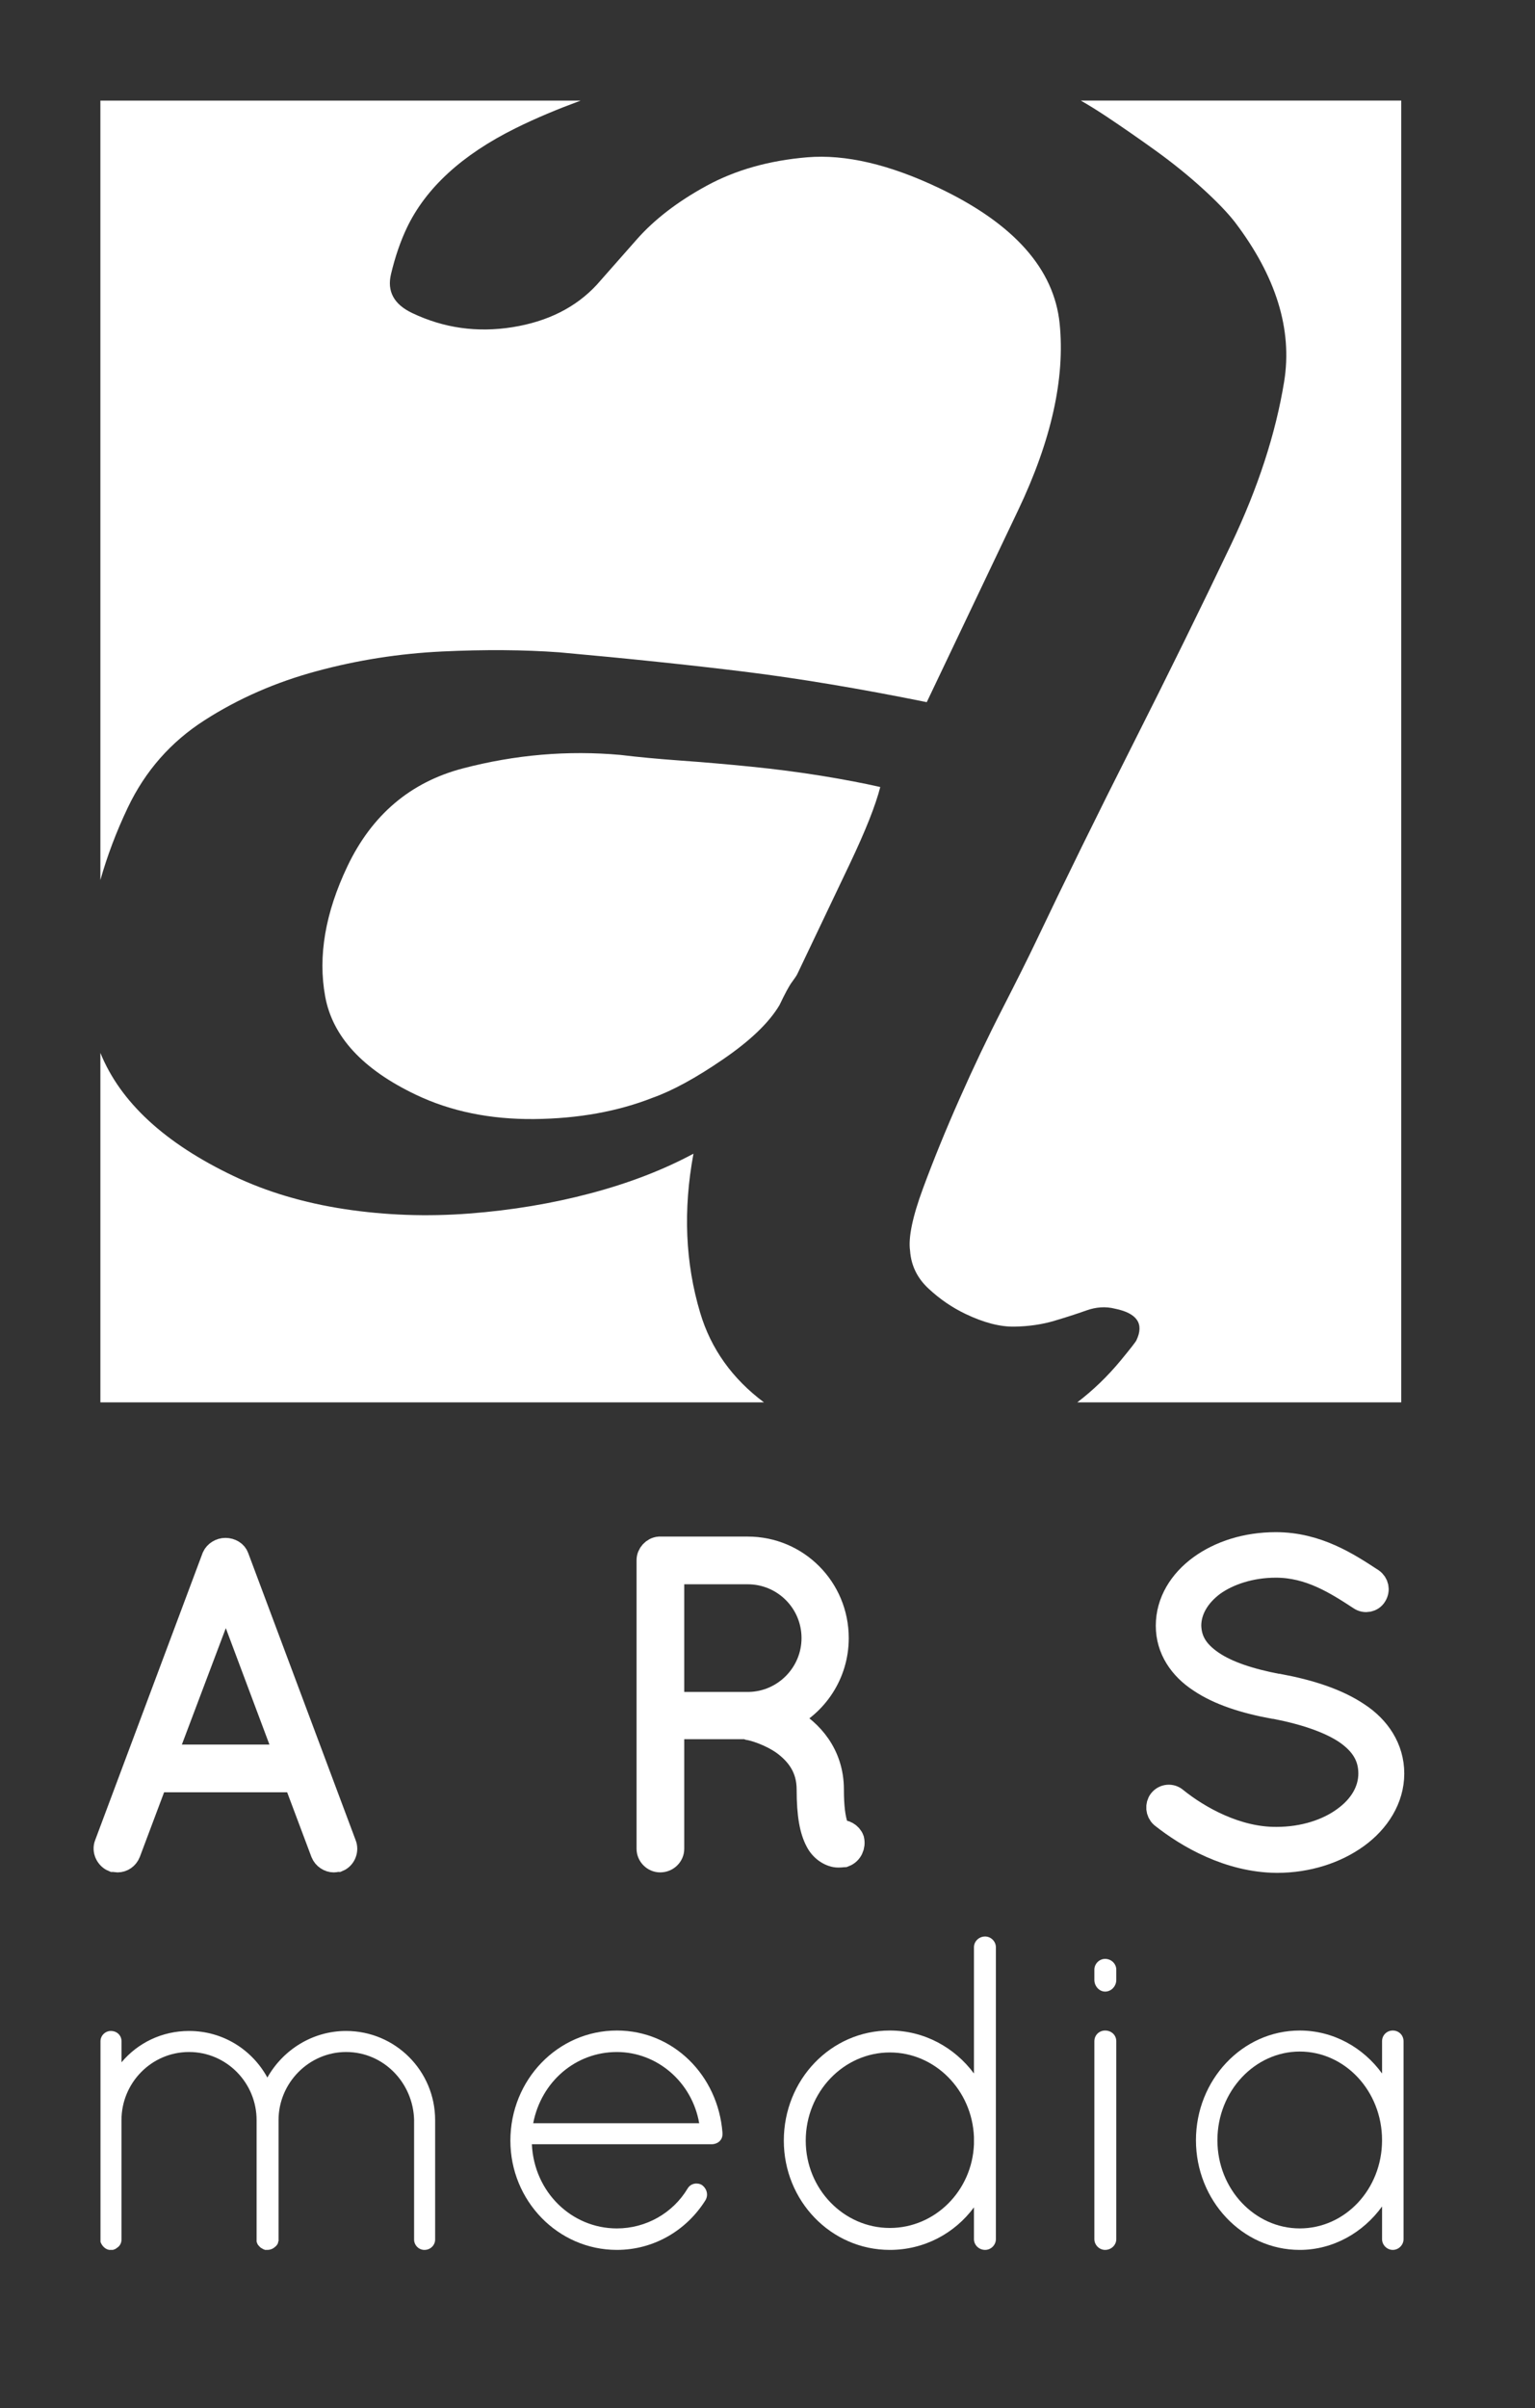
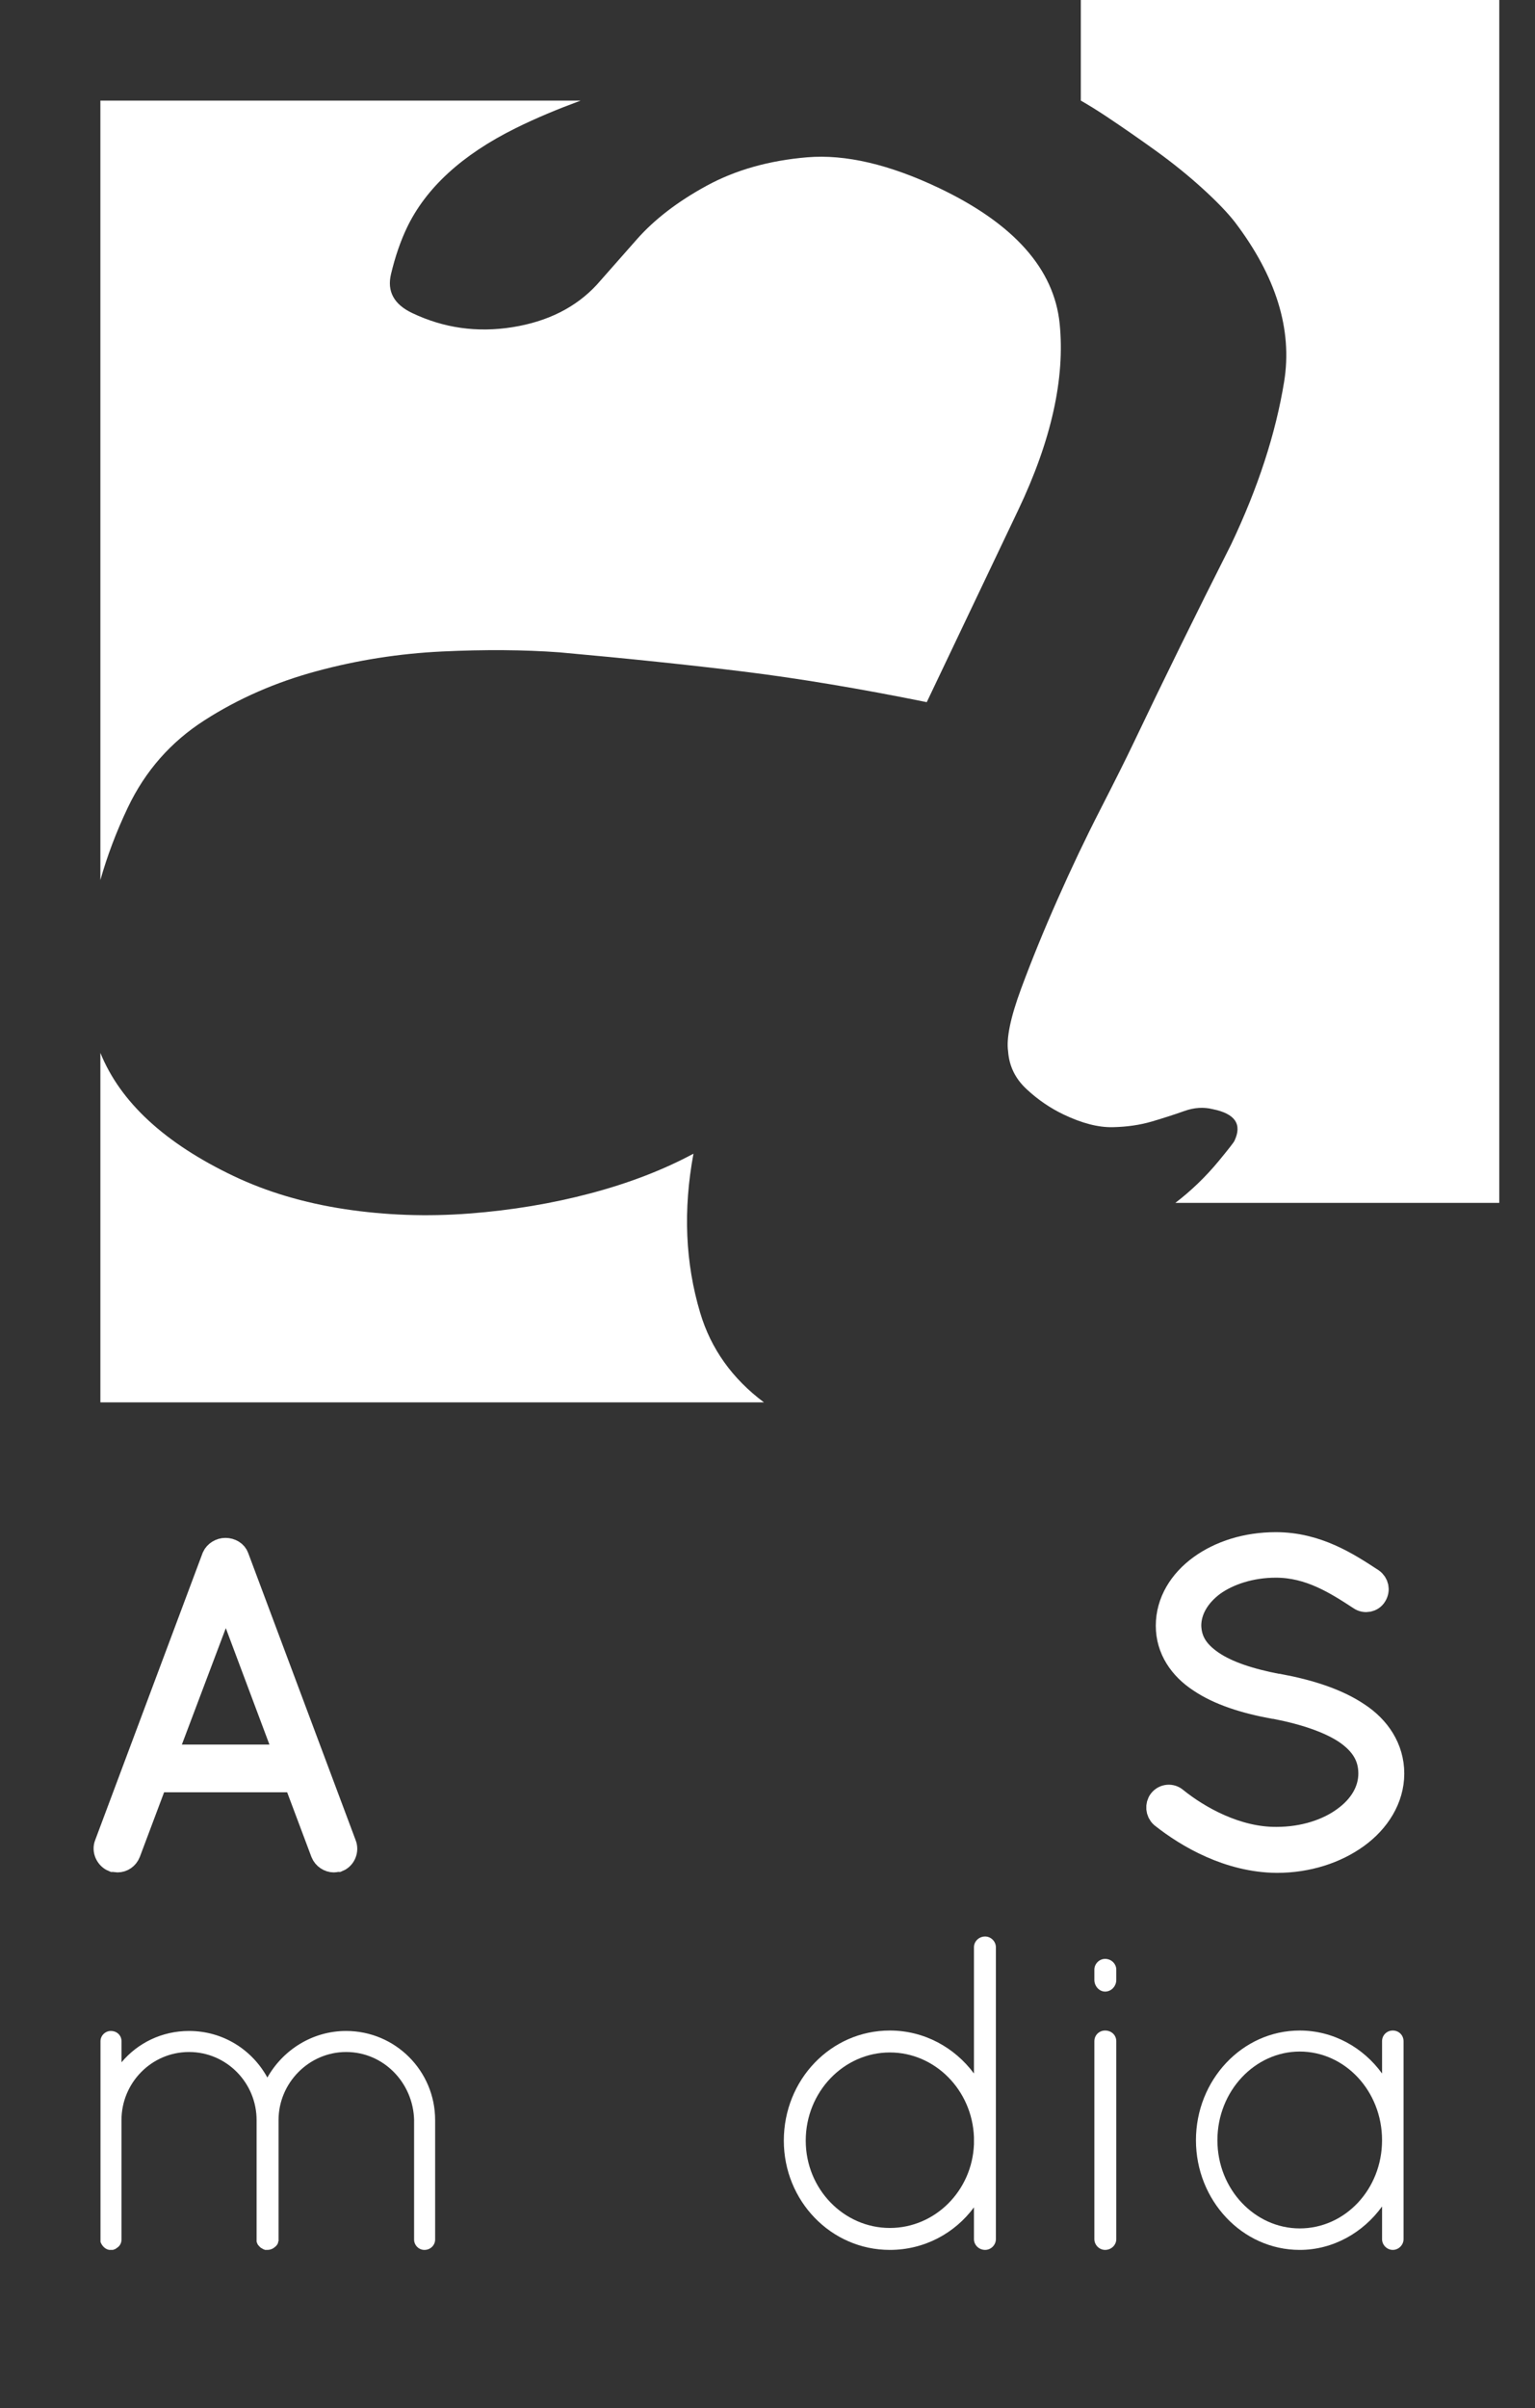
<svg xmlns="http://www.w3.org/2000/svg" version="1.1" id="Layer_1" x="0px" y="0px" width="118px" height="185px" viewBox="0 0 118 185" enable-background="new 0 0 118 185" xml:space="preserve">
  <rect x="0" y="0" width="118" height="185" fill="#333333" stroke="none" />
  <g>
    <path fill="#FFFFFF" d="M31.834,162.858c-0.068-2.854-2.338-5.228-5.228-5.228c-2.854,0-5.193,2.373-5.193,5.228v9.183v0.104   c0,0.035-0.035,0.068-0.035,0.068v0.069c-0.069,0.206-0.241,0.344-0.413,0.447c-0.138,0.069-0.275,0.103-0.413,0.103h-0.103h-0.069   c-0.035,0-0.069-0.033-0.069-0.033c-0.069,0-0.138-0.069-0.207-0.104c-0.034,0-0.069-0.035-0.103-0.069l-0.103-0.103   c-0.035-0.035-0.035-0.069-0.069-0.069c0-0.034,0-0.034-0.035-0.069c0,0,0-0.033-0.034-0.068c0-0.034,0-0.068-0.035-0.104v-0.103   v-0.069v-9.183c0-2.854-2.304-5.228-5.193-5.228c-2.889,0-5.193,2.373-5.193,5.228v9.183c0,0.275-0.138,0.517-0.378,0.654   c-0.034,0.034-0.137,0.104-0.206,0.104c-0.035,0.033-0.069,0.033-0.138,0.033H8.516H8.413c-0.31-0.033-0.584-0.309-0.688-0.619   v-0.172v-9.183v-0.274v-5.779c0-0.447,0.378-0.791,0.791-0.791c0.481,0,0.825,0.344,0.825,0.791v1.617   c1.238-1.479,3.096-2.408,5.193-2.408c2.614,0,4.85,1.445,6.019,3.578c1.204-2.133,3.474-3.578,6.053-3.578   c3.783,0,6.844,3.062,6.844,6.845v9.183c0,0.413-0.344,0.791-0.826,0.791c-0.447,0-0.791-0.378-0.791-0.791V162.858z" />
-     <path fill="#FFFFFF" d="M39.235,164.44c0-4.677,3.646-8.46,8.186-8.46c4.334,0,7.773,3.438,8.117,7.841v0.034v0.104   c0,0.447-0.378,0.757-0.826,0.757H40.886c0.172,3.681,3.061,6.466,6.535,6.466c2.236,0,4.299-1.17,5.435-3.061   c0.241-0.413,0.756-0.482,1.101-0.275c0.378,0.275,0.516,0.756,0.275,1.169c-1.444,2.305-3.955,3.817-6.81,3.817   C42.881,172.832,39.235,169.049,39.235,164.44z M40.989,163.1h12.76c-0.55-3.164-3.233-5.469-6.329-5.469   C44.256,157.631,41.608,159.9,40.989,163.1z" />
    <path fill="#FFFFFF" d="M74.871,169.564c-1.479,1.996-3.818,3.268-6.467,3.268c-4.539,0-8.15-3.783-8.15-8.392   c0-4.677,3.611-8.46,8.15-8.46c2.648,0,4.987,1.307,6.467,3.301v-9.699c0-0.446,0.378-0.824,0.859-0.824   c0.447,0,0.826,0.378,0.826,0.824v14.515v0.344v7.566c0,0.447-0.379,0.825-0.826,0.825c-0.481,0-0.859-0.378-0.859-0.825V169.564z    M74.871,164.716v-0.55c-0.139-3.611-2.992-6.501-6.467-6.501c-3.542,0-6.465,3.026-6.465,6.775c0,3.715,2.923,6.707,6.465,6.707   C71.879,171.147,74.732,168.293,74.871,164.716z" />
    <path fill="#FFFFFF" d="M84.127,151.303c0-0.447,0.378-0.826,0.825-0.826c0.481,0,0.86,0.379,0.86,0.826v0.791   c0,0.48-0.379,0.895-0.86,0.895c-0.447,0-0.825-0.414-0.825-0.895V151.303z M84.127,156.805c0-0.48,0.378-0.824,0.825-0.824   c0.481,0,0.86,0.344,0.86,0.824v15.202c0,0.447-0.379,0.825-0.86,0.825c-0.447,0-0.825-0.378-0.825-0.825V156.805z" />
    <path fill="#FFFFFF" d="M107.895,156.805v15.202c0,0.447-0.379,0.825-0.826,0.825s-0.826-0.378-0.826-0.825v-2.511   c-1.443,1.995-3.748,3.336-6.328,3.336c-4.436,0-7.979-3.817-7.979-8.426c0-4.609,3.543-8.426,7.979-8.426   c2.58,0,4.885,1.307,6.328,3.301v-2.477c0-0.48,0.379-0.824,0.826-0.824S107.895,156.324,107.895,156.805z M106.242,164.406   c0-3.783-2.854-6.811-6.328-6.811c-3.439,0-6.328,3.027-6.328,6.811s2.889,6.775,6.328,6.775   C103.389,171.182,106.242,168.189,106.242,164.406z" />
  </g>
  <g>
    <path fill="#FFFFFF" stroke="#FFFFFF" stroke-width="2" stroke-miterlimit="10" d="M22.767,136.68H11.922l-2.108,5.609   c-0.136,0.34-0.442,0.544-0.782,0.544c-0.068,0-0.204-0.034-0.306-0.034c-0.408-0.17-0.646-0.68-0.476-1.088l8.261-22.063   c0.136-0.306,0.476-0.511,0.816-0.511c0.374,0,0.714,0.205,0.816,0.511l8.261,22.063c0.17,0.408-0.034,0.918-0.442,1.088   c-0.136,0-0.204,0.034-0.306,0.034c-0.306,0-0.646-0.204-0.782-0.544L22.767,136.68z M12.534,135.014h9.621l-4.793-12.783   L12.534,135.014z" />
-     <path fill="#FFFFFF" stroke="#FFFFFF" stroke-width="2" stroke-miterlimit="10" d="M62.24,137.461c0-1.733-0.883-2.821-1.938-3.604   c-1.053-0.748-2.312-1.121-2.753-1.189c-0.102-0.034-0.136-0.068-0.17-0.068H51.6v9.418c0,0.441-0.374,0.815-0.85,0.815   c-0.442,0-0.816-0.374-0.816-0.815v-22.166c0-0.408,0.34-0.782,0.748-0.816h0.068h0.102h6.629c3.739,0,6.765,3.025,6.765,6.8   c0,2.72-1.598,5.065-3.908,6.153c0.102,0.068,0.203,0.102,0.34,0.17c1.563,0.884,3.195,2.617,3.195,5.303   c0,1.395,0.136,2.244,0.306,2.754c0.136,0.408,0.306,0.545,0.34,0.578c0.374-0.033,0.782,0.17,0.918,0.544   c0.103,0.442-0.103,0.918-0.544,1.088c-0.033,0-0.203,0.034-0.408,0.034h-0.068c-0.441,0-1.155-0.34-1.529-1.088   C62.479,140.59,62.24,139.467,62.24,137.461z M57.481,120.701H51.6v10.268h5.711h0.306c2.753-0.068,4.998-2.346,4.998-5.134   C62.615,122.979,60.303,120.701,57.481,120.701z" />
    <path fill="#FFFFFF" stroke="#FFFFFF" stroke-width="2" stroke-miterlimit="10" d="M89.271,138.379   c0.272-0.34,0.748-0.373,1.055-0.102c1.768,1.428,4.725,3.094,7.818,3.06c2.074,0,3.944-0.612,5.236-1.563   c1.326-0.952,2.039-2.21,2.039-3.535c0-1.36-0.646-2.381-1.938-3.264c-1.291-0.851-3.195-1.496-5.508-1.938h-0.067   c-2.21-0.407-4.147-1.021-5.609-2.006c-1.462-0.952-2.448-2.38-2.448-4.147c0-1.802,0.986-3.365,2.482-4.453   s3.502-1.734,5.745-1.734c3.128,0,5.474,1.529,7.343,2.754c0.34,0.238,0.442,0.68,0.205,1.054c-0.205,0.34-0.681,0.442-1.021,0.204   c-1.87-1.224-3.909-2.516-6.527-2.516c-1.938,0-3.672,0.578-4.862,1.428c-1.189,0.884-1.869,2.04-1.869,3.264   c0.034,1.189,0.578,2.074,1.768,2.89s2.958,1.394,5.1,1.802h0.068c2.379,0.441,4.487,1.122,6.051,2.176   c1.564,1.02,2.618,2.584,2.618,4.488c0,1.903-1.088,3.604-2.686,4.759c-1.599,1.156-3.739,1.87-6.12,1.87   c-3.637-0.034-6.799-1.87-8.771-3.434C89.068,139.161,89.034,138.686,89.271,138.379z" />
  </g>
  <g>
    <path fill="#FFFFFF" d="M9.827,62.033c1.337-2.806,3.301-5.042,5.898-6.705c2.59-1.662,5.461-2.92,8.608-3.769   c3.143-0.853,6.36-1.354,9.647-1.513c3.284-0.157,6.29-0.134,9.015,0.065c5.256,0.471,9.995,0.967,14.212,1.484   c4.215,0.523,8.895,1.302,14.036,2.343l7.025-14.746c2.556-5.36,3.616-10.141,3.19-14.339c-0.428-4.198-3.514-7.664-9.258-10.402   c-3.829-1.823-7.212-2.612-10.148-2.368c-2.937,0.247-5.517,0.978-7.736,2.188c-2.225,1.213-4.019,2.59-5.378,4.135   c-1.364,1.545-2.386,2.704-3.064,3.472c-1.613,1.74-3.775,2.824-6.484,3.256c-2.714,0.432-5.281,0.067-7.706-1.088   c-1.405-0.668-1.946-1.669-1.623-3.004c0.319-1.335,0.725-2.51,1.212-3.534c1.46-3.063,4.24-5.616,8.347-7.652   c1.594-0.793,3.281-1.487,5.017-2.129H7.717v59.874C8.232,65.784,8.923,63.931,9.827,62.033z" />
-     <path fill="#FFFFFF" d="M57.725,58.892c-1.872-0.188-3.678-0.343-5.417-0.467c-1.744-0.126-3.277-0.27-4.61-0.433   c-4.055-0.365-8.097-0.018-12.124,1.037c-4.028,1.058-6.985,3.566-8.87,7.521c-1.702,3.577-2.272,6.905-1.707,9.995   c0.564,3.086,2.888,5.604,6.976,7.551c2.681,1.278,5.709,1.898,9.095,1.867c3.383-0.034,6.423-0.581,9.124-1.644   c1.506-0.536,3.307-1.516,5.398-2.95c2.092-1.431,3.535-2.817,4.333-4.162c0.424-0.892,0.745-1.484,0.962-1.773   c0.214-0.288,0.354-0.497,0.414-0.625l4.015-8.425c0.607-1.276,1.107-2.409,1.5-3.397c0.391-0.987,0.675-1.828,0.855-2.529   c-1.273-0.29-2.78-0.579-4.523-0.863C61.401,59.314,59.594,59.079,57.725,58.892z" />
    <path fill="#FFFFFF" d="M53.827,100.852c-1.149-3.836-1.322-7.912-0.518-12.229c-2.318,1.245-4.954,2.262-7.911,3.045   c-2.958,0.784-6.064,1.302-9.315,1.552c-3.252,0.249-6.448,0.137-9.588-0.339c-3.141-0.479-5.988-1.326-8.54-2.542   c-5.292-2.521-8.706-5.676-10.238-9.459v26.846h51.01C56.297,105.909,54.655,103.622,53.827,100.852z" />
-     <path fill="#FFFFFF" d="M83.086,7.727c0.598,0.342,1.246,0.743,1.96,1.216c1.249,0.832,2.512,1.708,3.797,2.632   c1.281,0.926,2.471,1.881,3.564,2.874c1.094,0.991,1.934,1.859,2.518,2.607c3.178,4.18,4.439,8.265,3.791,12.261   c-0.652,3.999-2.012,8.167-4.078,12.507c-2.313,4.852-4.826,9.958-7.536,15.322c-2.714,5.366-5.224,10.472-7.535,15.324   c-0.547,1.147-1.387,2.826-2.514,5.028c-1.131,2.203-2.225,4.501-3.283,6.893c-1.064,2.395-1.998,4.687-2.811,6.883   c-0.813,2.199-1.146,3.801-0.999,4.811c0.082,1.137,0.558,2.109,1.431,2.913c0.867,0.807,1.813,1.45,2.836,1.938   c1.403,0.67,2.658,0.995,3.767,0.973c1.104-0.021,2.113-0.169,3.026-0.438c0.911-0.271,1.745-0.537,2.498-0.807   c0.751-0.266,1.479-0.313,2.181-0.136c1.715,0.345,2.268,1.159,1.658,2.435c-0.061,0.129-0.463,0.643-1.203,1.541   c-1.021,1.236-2.138,2.302-3.339,3.221h24.902v-100H83.086z" />
+     <path fill="#FFFFFF" d="M83.086,7.727c0.598,0.342,1.246,0.743,1.96,1.216c1.249,0.832,2.512,1.708,3.797,2.632   c1.281,0.926,2.471,1.881,3.564,2.874c1.094,0.991,1.934,1.859,2.518,2.607c3.178,4.18,4.439,8.265,3.791,12.261   c-0.652,3.999-2.012,8.167-4.078,12.507c-2.714,5.366-5.224,10.472-7.535,15.324   c-0.547,1.147-1.387,2.826-2.514,5.028c-1.131,2.203-2.225,4.501-3.283,6.893c-1.064,2.395-1.998,4.687-2.811,6.883   c-0.813,2.199-1.146,3.801-0.999,4.811c0.082,1.137,0.558,2.109,1.431,2.913c0.867,0.807,1.813,1.45,2.836,1.938   c1.403,0.67,2.658,0.995,3.767,0.973c1.104-0.021,2.113-0.169,3.026-0.438c0.911-0.271,1.745-0.537,2.498-0.807   c0.751-0.266,1.479-0.313,2.181-0.136c1.715,0.345,2.268,1.159,1.658,2.435c-0.061,0.129-0.463,0.643-1.203,1.541   c-1.021,1.236-2.138,2.302-3.339,3.221h24.902v-100H83.086z" />
  </g>
</svg>